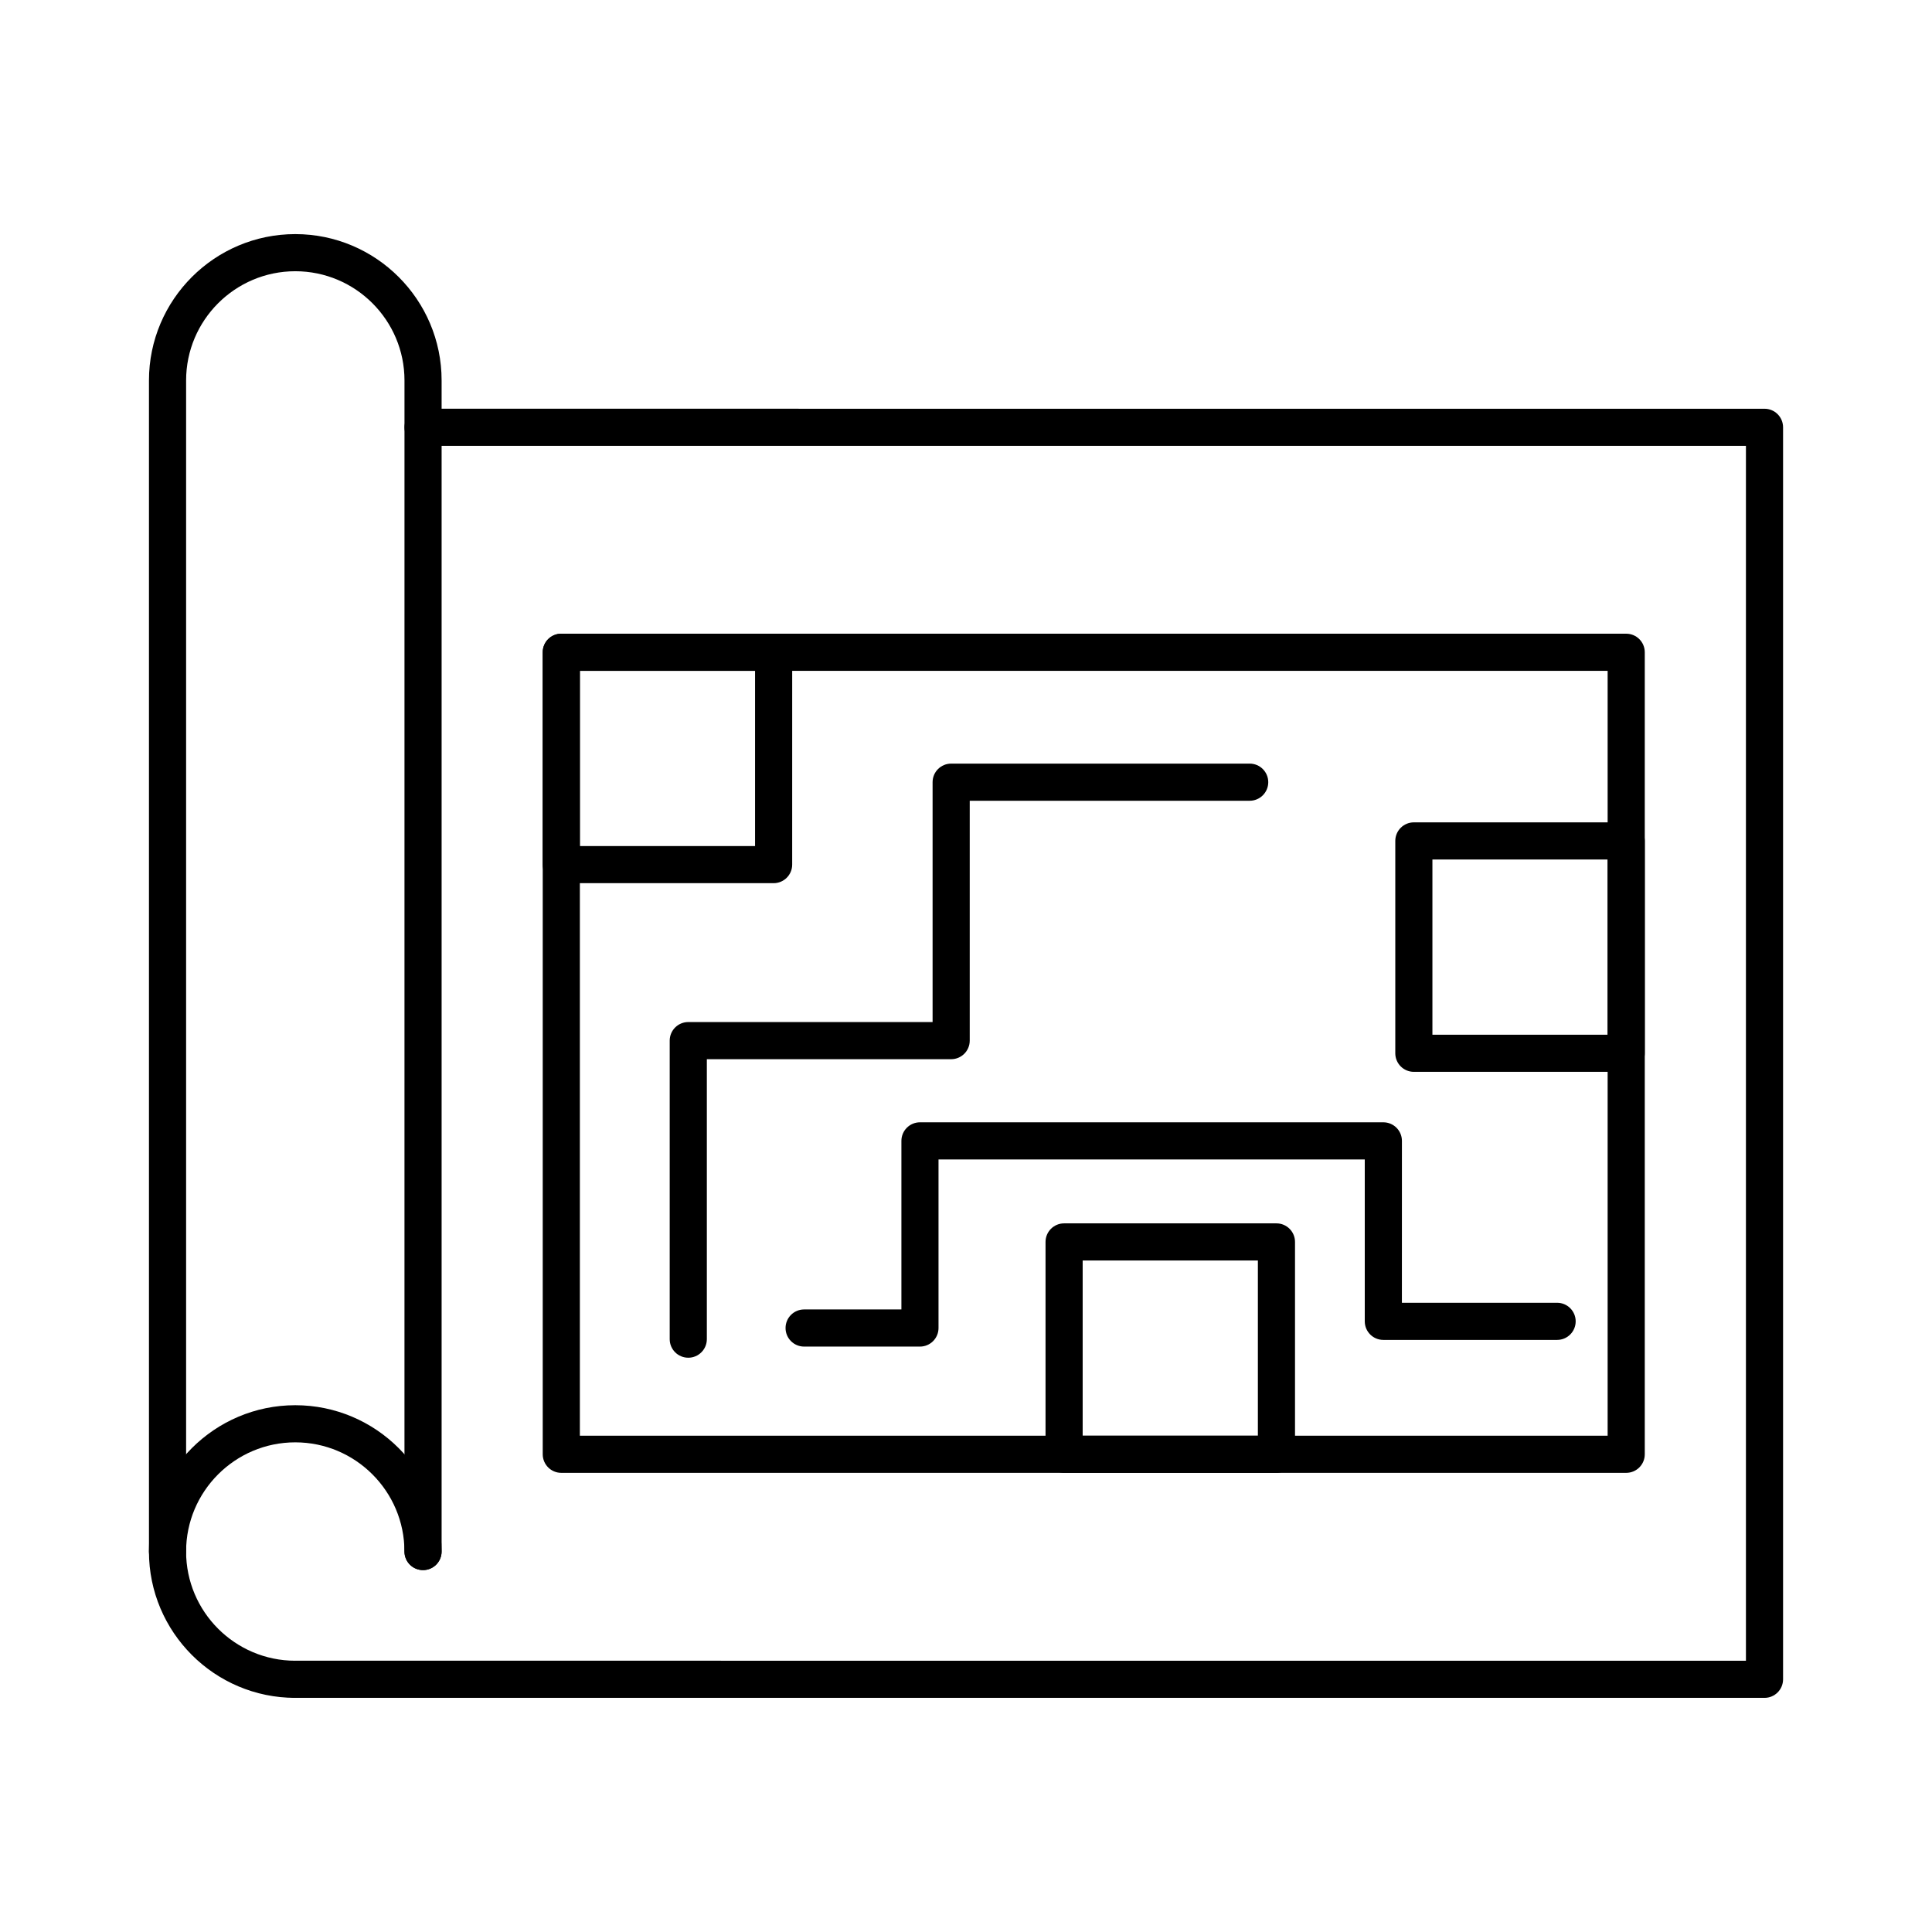
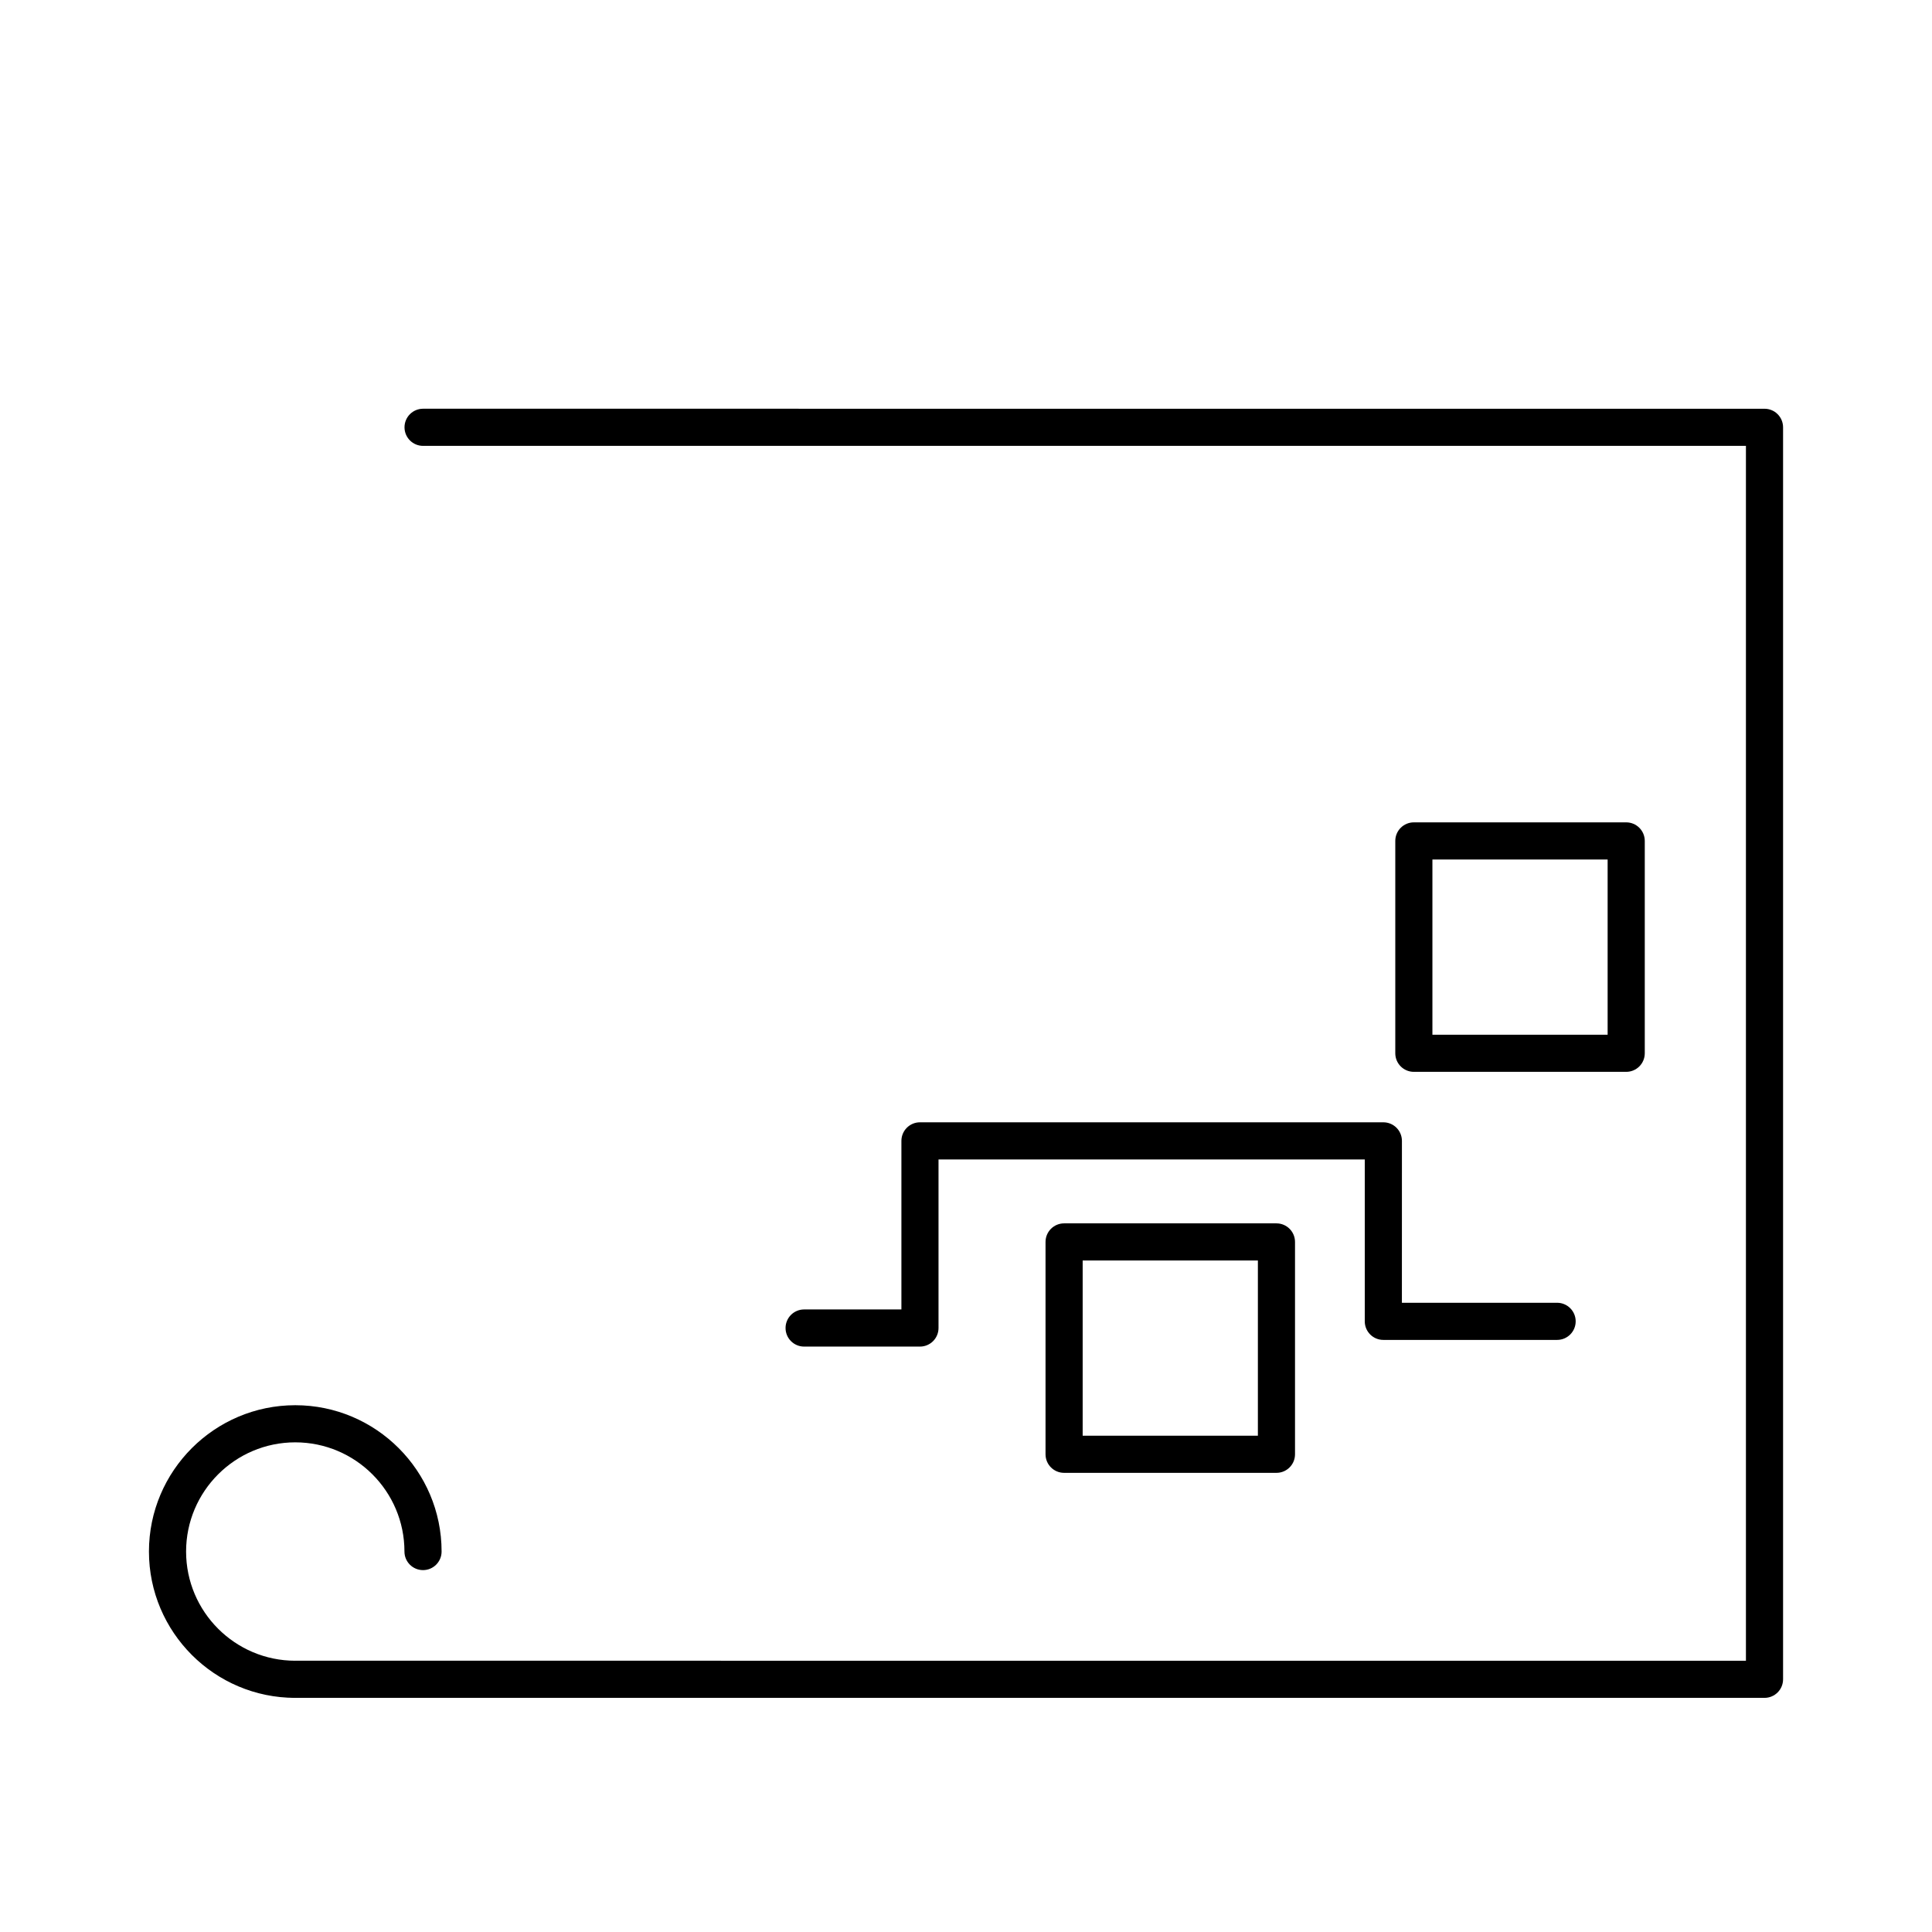
<svg xmlns="http://www.w3.org/2000/svg" fill="#000000" width="800px" height="800px" version="1.1" viewBox="144 144 512 512">
  <g>
    <path d="m611.6 593.95h-389.34c-2.719 0-4.922-2.203-4.922-4.922s2.203-4.922 4.922-4.922l384.43 0.004v-321.95h-350.57c-2.719 0-4.922-2.203-4.922-4.922s2.203-4.922 4.922-4.922l355.49 0.004c2.719 0 4.922 2.203 4.922 4.922v331.79c0 2.715-2.203 4.918-4.922 4.918z" />
-     <path d="m256.11 560.09c-2.719 0-4.922-2.203-4.922-4.922l0.004-310.35c0-15.957-12.98-28.938-28.938-28.938-15.953 0.004-28.934 12.984-28.934 28.938v310.35c0 2.719-2.203 4.922-4.922 4.922s-4.922-2.203-4.922-4.922v-310.35c0-21.383 17.395-38.777 38.777-38.777 21.383 0 38.777 17.395 38.777 38.777v310.35c0 2.719-2.203 4.922-4.922 4.922z" />
    <path d="m222.25 593.95c-21.383 0-38.777-17.395-38.777-38.777 0-21.379 17.395-38.777 38.777-38.777 21.383 0 38.777 17.395 38.777 38.777 0 2.719-2.203 4.922-4.922 4.922s-4.922-2.203-4.922-4.922c0-15.957-12.98-28.938-28.938-28.938-15.949 0.004-28.93 12.984-28.93 28.938s12.98 28.938 28.938 28.938c2.719 0 4.922 2.203 4.922 4.922-0.004 2.715-2.207 4.918-4.926 4.918z" />
-     <path d="m574.96 534.32h-282.21c-2.719 0-4.922-2.203-4.922-4.922v-212.54c0-2.719 2.203-4.922 4.922-4.922h282.21c2.719 0 4.922 2.203 4.922 4.922v212.54c0 2.723-2.203 4.922-4.922 4.922zm-277.29-9.84h272.37v-202.7h-272.37z" />
-     <path d="m349.02 378.05h-56.273c-2.719 0-4.922-2.203-4.922-4.922v-56.273c0-2.719 2.203-4.922 4.922-4.922h56.273c2.719 0 4.922 2.203 4.922 4.922l-0.004 56.277c0 2.715-2.203 4.918-4.918 4.918zm-51.355-9.84h46.434v-46.434h-46.434z" />
-     <path d="m326.4 503.81c-2.719 0-4.922-2.203-4.922-4.922v-79.113c0-2.719 2.203-4.922 4.922-4.922h64.746v-63.566c0-2.719 2.203-4.922 4.922-4.922h79.113c2.719 0 4.922 2.203 4.922 4.922s-2.203 4.922-4.922 4.922h-74.191v63.566c0 2.719-2.203 4.922-4.922 4.922h-64.746v74.195c-0.004 2.715-2.207 4.918-4.922 4.918z" />
    <path d="m482.27 534.32h-56.273c-2.719 0-4.922-2.203-4.922-4.922v-56.273c0-2.719 2.203-4.922 4.922-4.922h56.273c2.719 0 4.922 2.203 4.922 4.922v56.273c0 2.723-2.203 4.922-4.922 4.922zm-51.352-9.84h46.434v-46.434h-46.434z" />
    <path d="m574.96 428.05h-56.273c-2.719 0-4.922-2.203-4.922-4.922v-56.273c0-2.719 2.203-4.922 4.922-4.922h56.273c2.719 0 4.922 2.203 4.922 4.922v56.273c0 2.719-2.203 4.922-4.922 4.922zm-51.355-9.84h46.434v-46.434h-46.434z" />
    <path d="m387.8 500.86h-30.699c-2.719 0-4.922-2.203-4.922-4.922s2.203-4.922 4.922-4.922h25.781v-44.672c0-2.719 2.203-4.922 4.922-4.922h122.8c2.719 0 4.922 2.203 4.922 4.922l-0.008 42.902h41.133c2.719 0 4.922 2.203 4.922 4.922s-2.203 4.922-4.922 4.922h-46.051c-2.719 0-4.922-2.203-4.922-4.922v-42.902h-112.96v44.672c0 2.719-2.203 4.922-4.918 4.922z" />
  </g>
</svg>